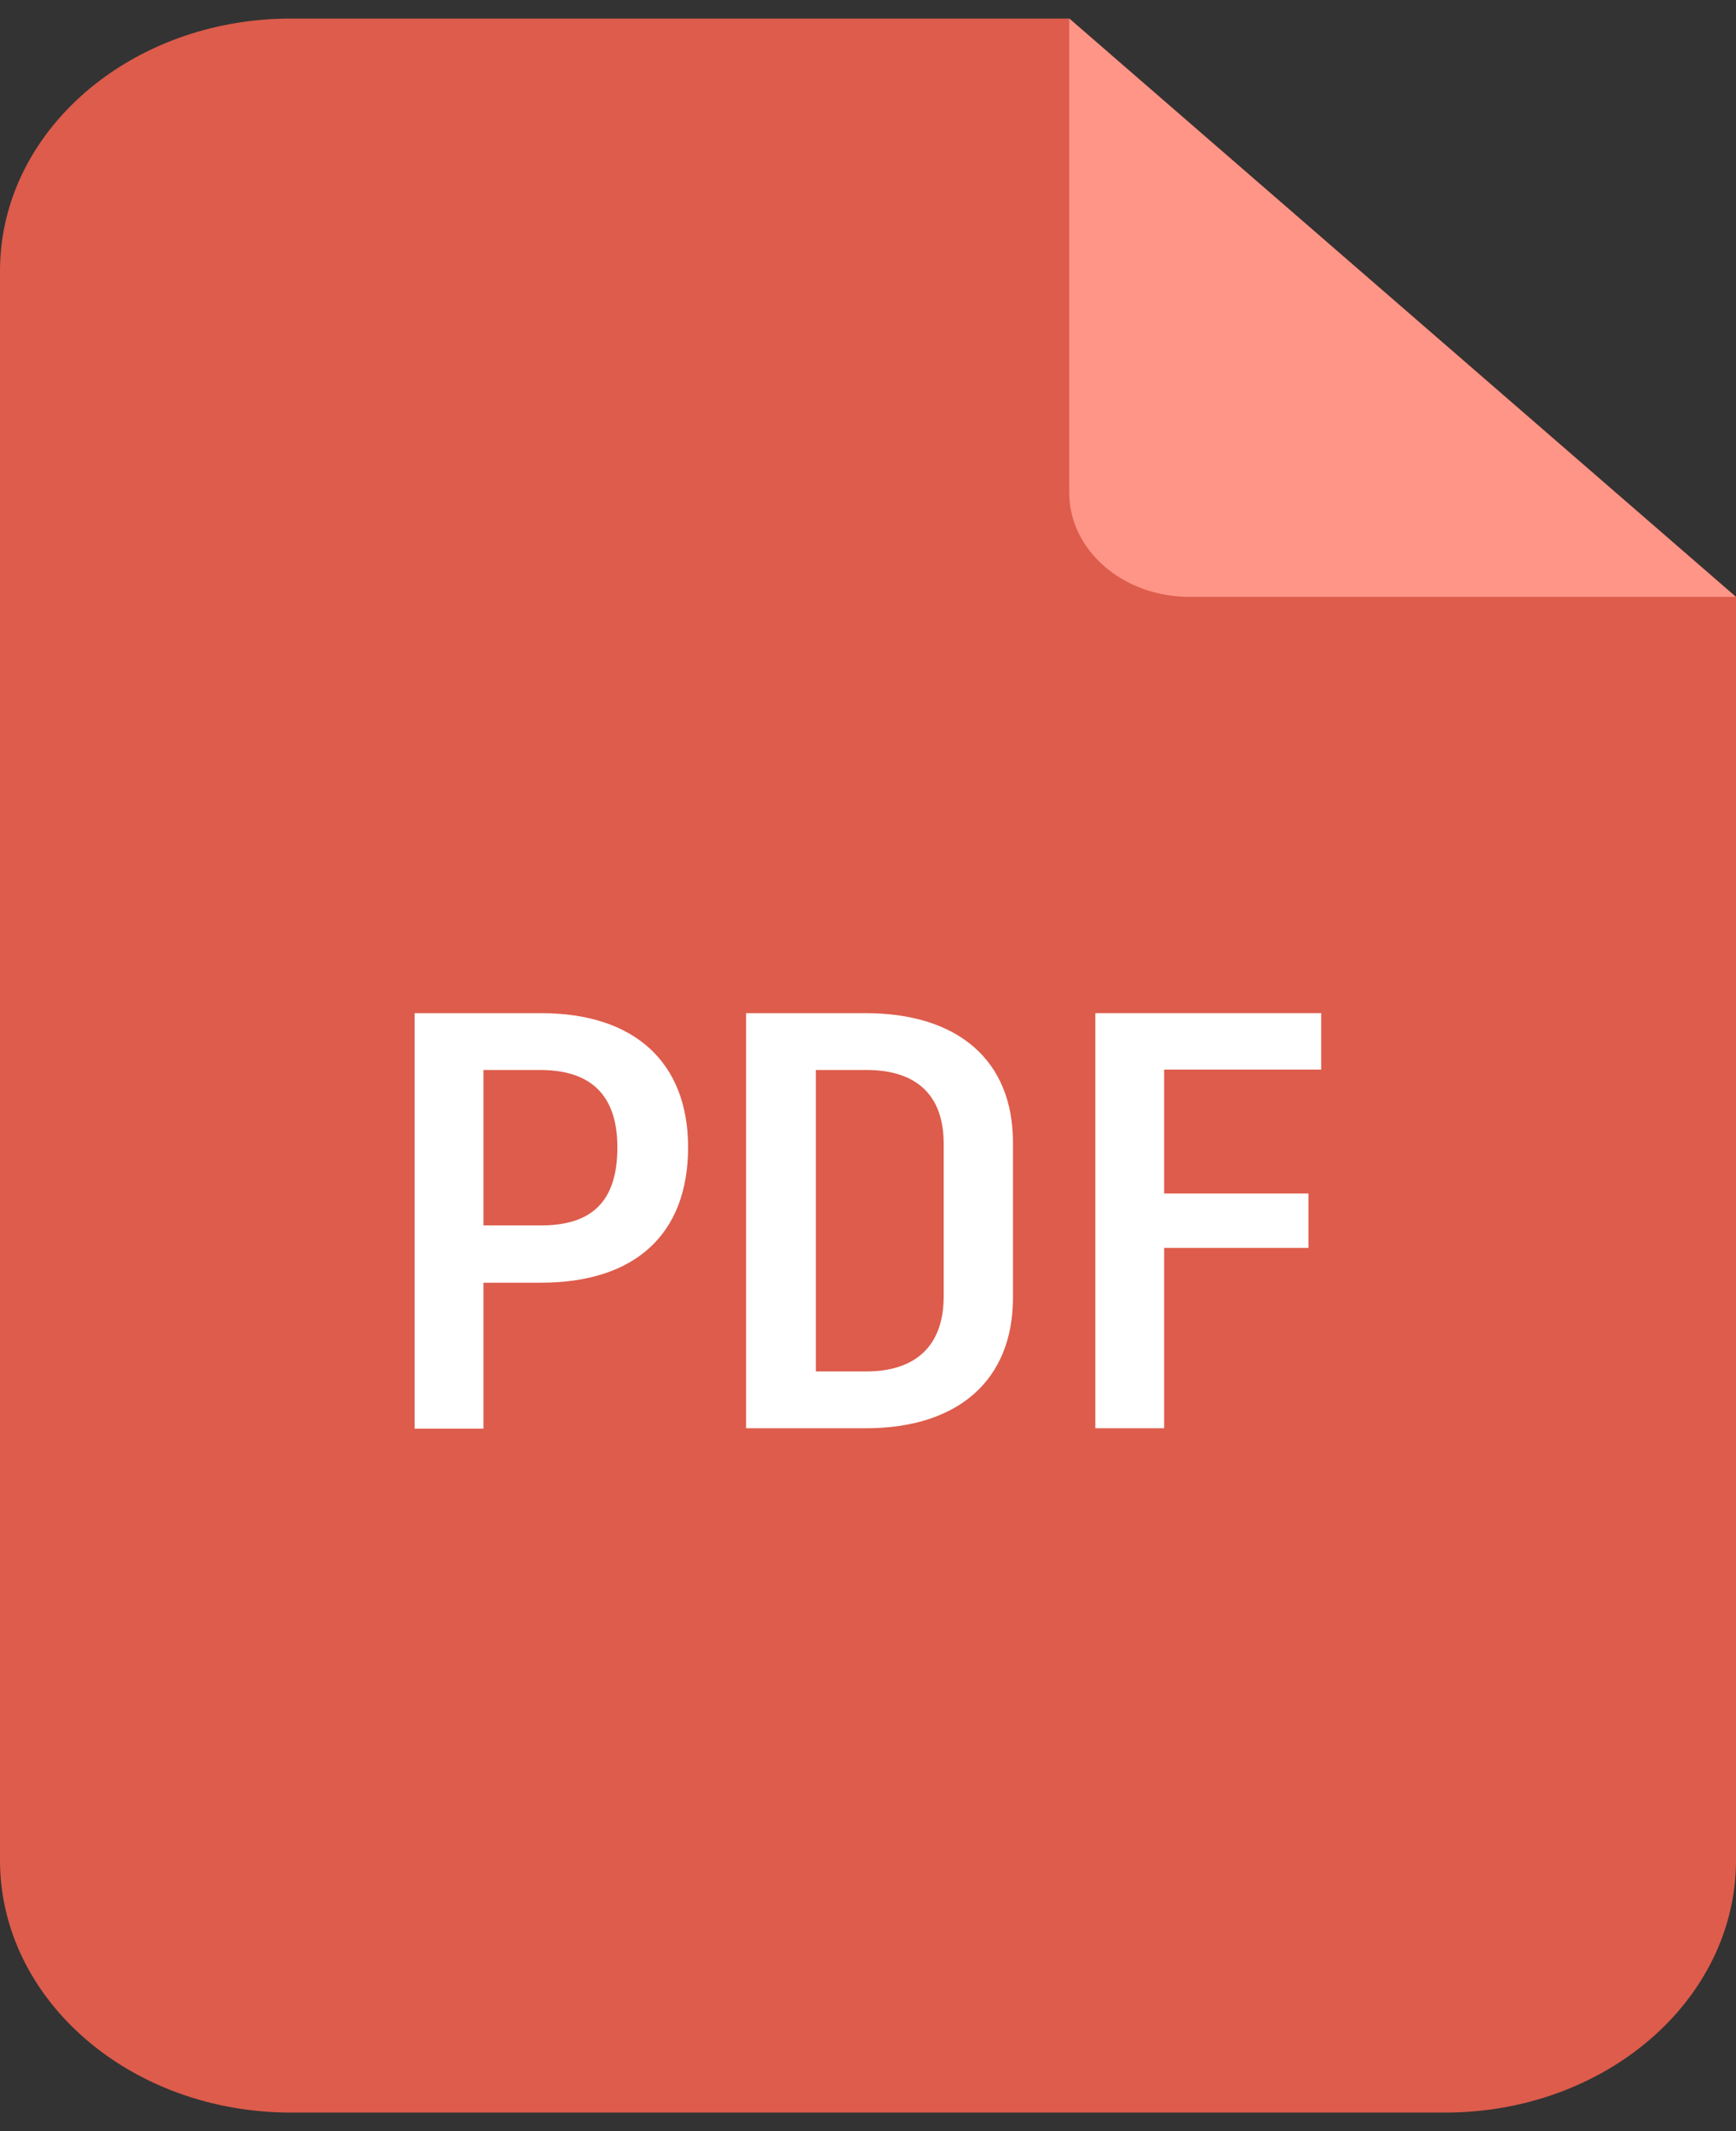
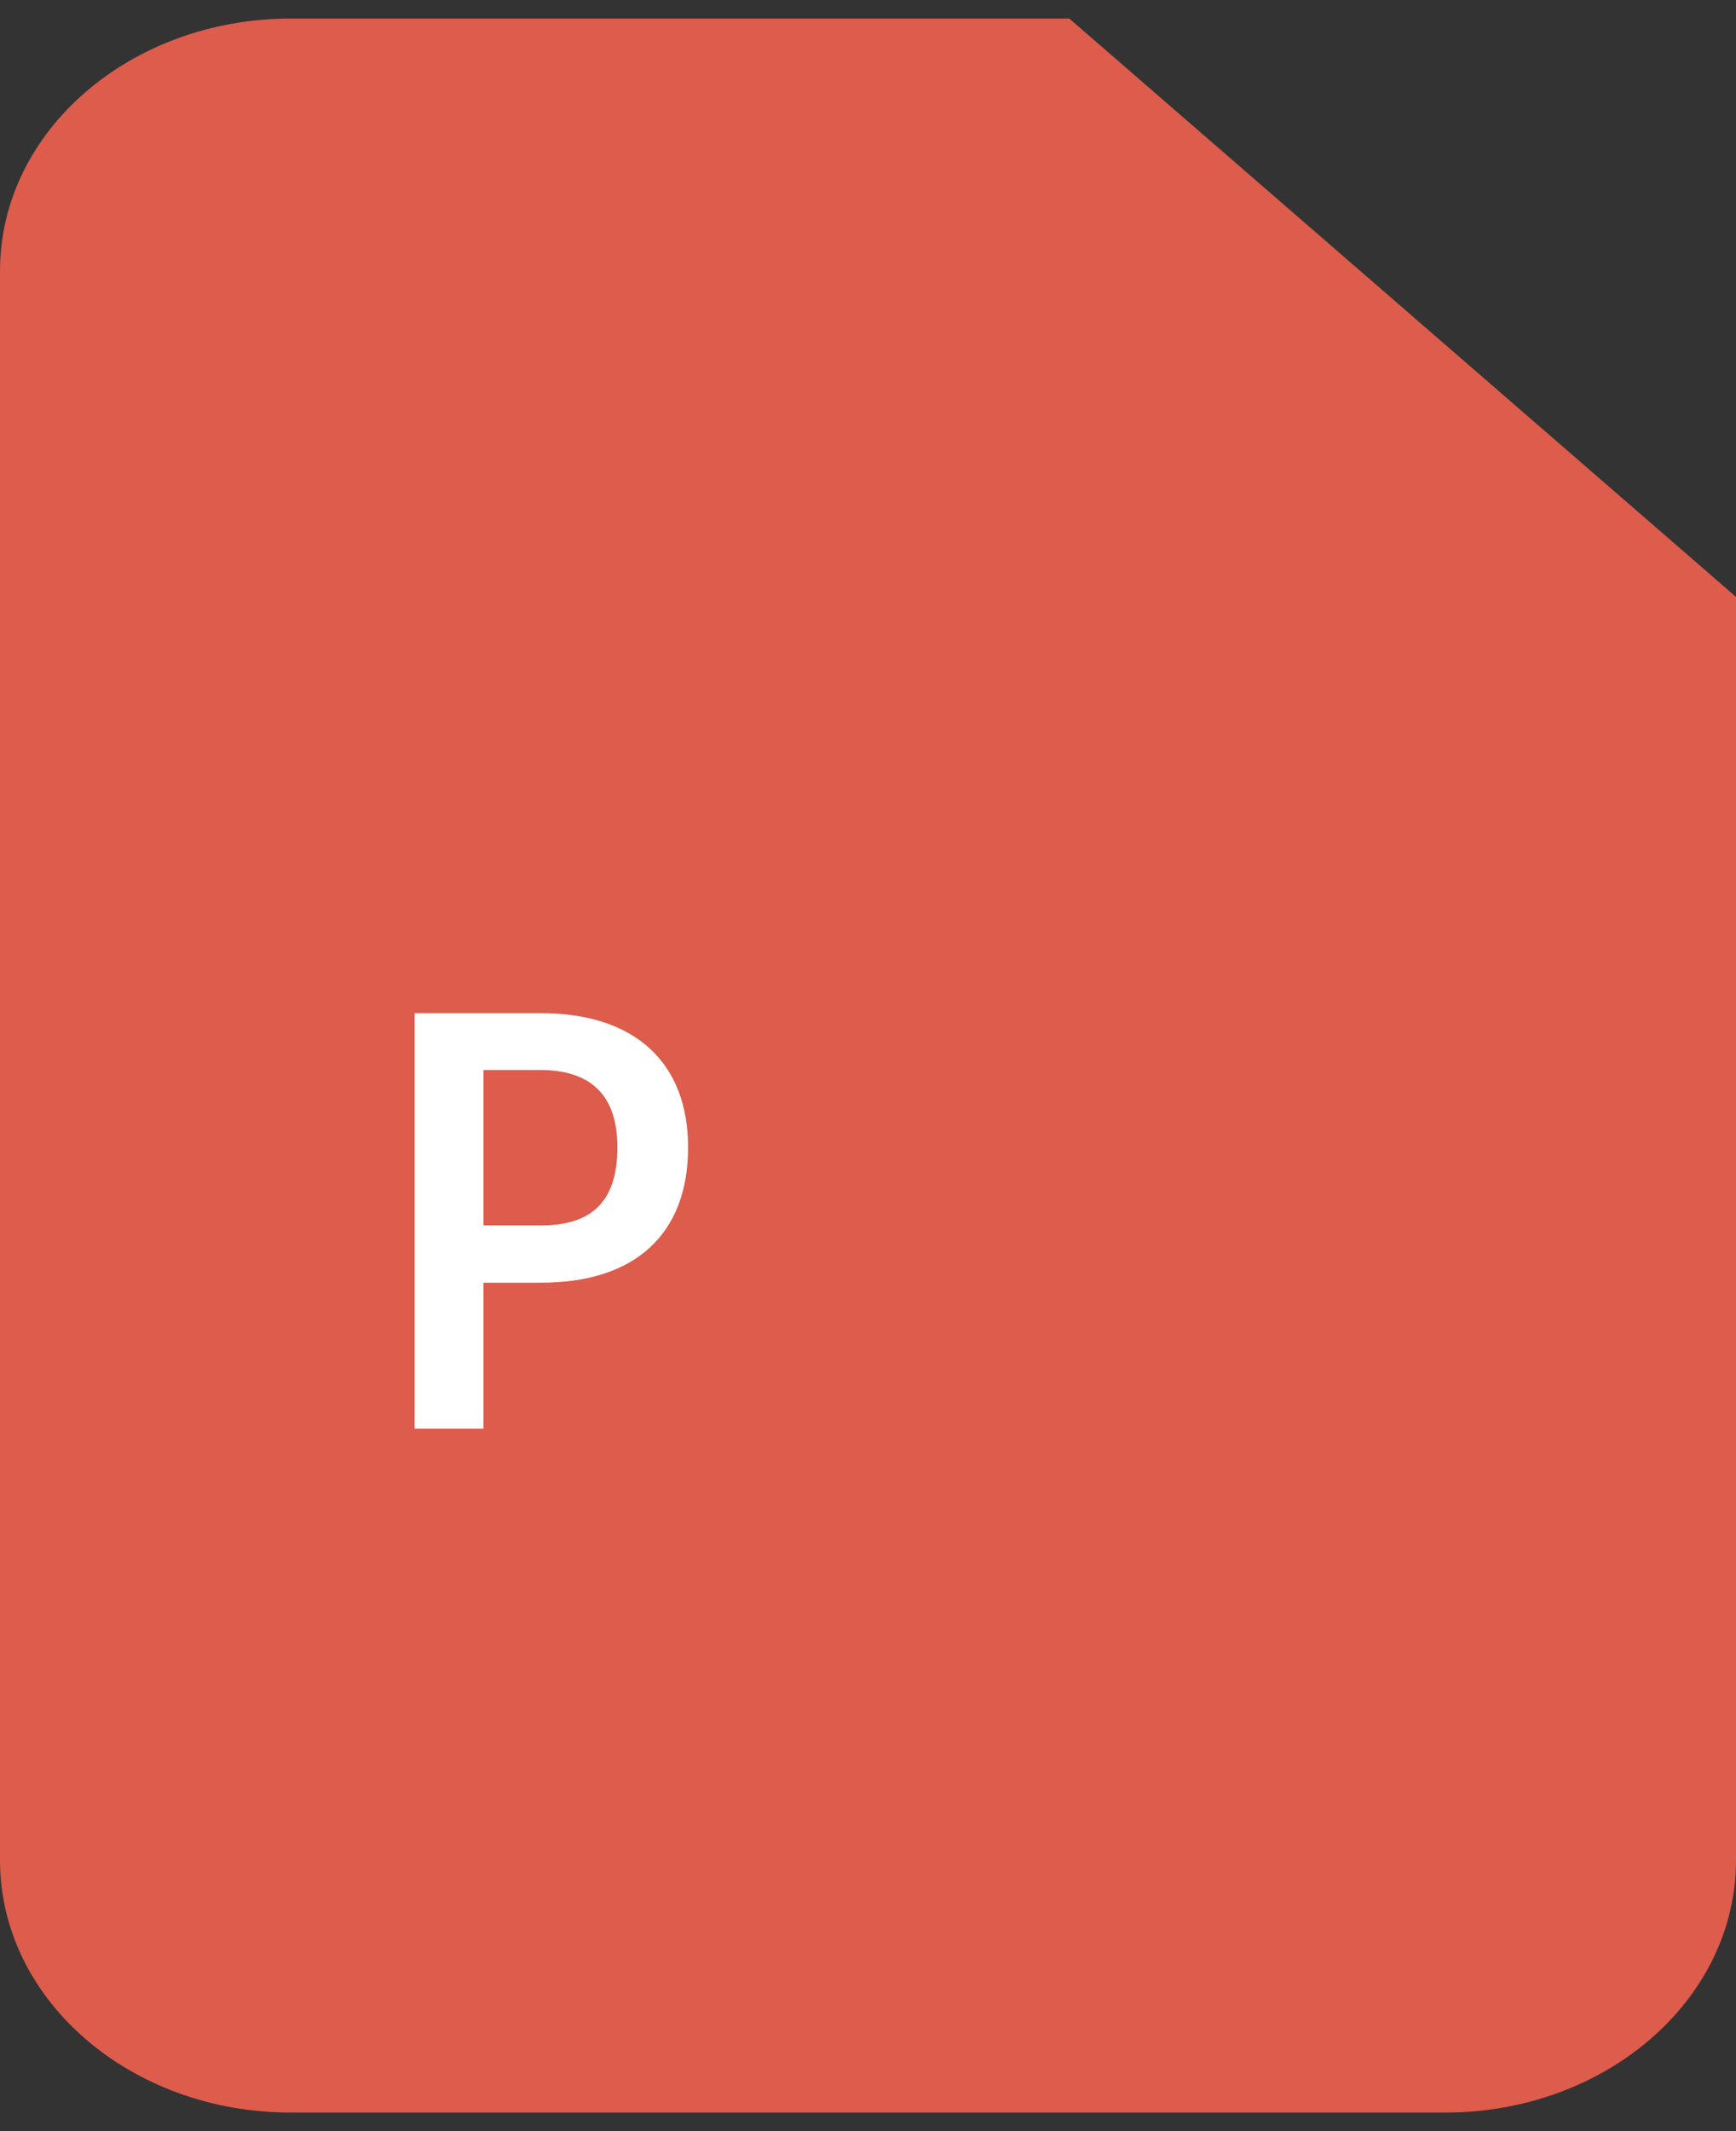
<svg xmlns="http://www.w3.org/2000/svg" width="22" height="27" viewBox="0 0 22 27" fill="none">
  <rect x="0" y="0" width="22" height="27" fill="#333333" stroke="none" />
  <path d="M22 7.562V23.568C22 25.335 20.351 26.765 18.313 26.765H3.687C1.649 26.765 0 25.335 0 23.568V3.432C0 1.665 1.649 0.235 3.687 0.235H13.551L22 7.562Z" fill="#DD5C4B" />
-   <path d="M21.998 7.562H15.073C14.231 7.562 13.55 6.971 13.55 6.241V0.235L21.998 7.562Z" fill="#FF9587" />
  <path d="M8.72 14.536C8.72 15.639 8.045 16.251 6.856 16.251H6.127V18.1H5.255V12.836H6.856C8.045 12.836 8.72 13.463 8.72 14.536ZM7.824 14.536C7.824 13.888 7.501 13.556 6.844 13.556H6.127V15.525H6.844C7.507 15.53 7.824 15.214 7.824 14.536Z" fill="white" />
-   <path d="M9.461 12.836H10.967C12.144 12.836 12.837 13.437 12.837 14.473V16.442C12.837 17.484 12.144 18.095 10.973 18.095H9.455V12.836H9.461ZM10.979 17.375C11.6 17.375 11.959 17.054 11.959 16.427V14.489C11.959 13.872 11.612 13.556 10.979 13.556H10.339V17.375H10.979Z" fill="white" />
-   <path d="M14.753 13.551V15.121H16.582V15.81H14.753V18.095H13.881V12.836H16.743V13.551H14.753Z" fill="white" />
</svg>